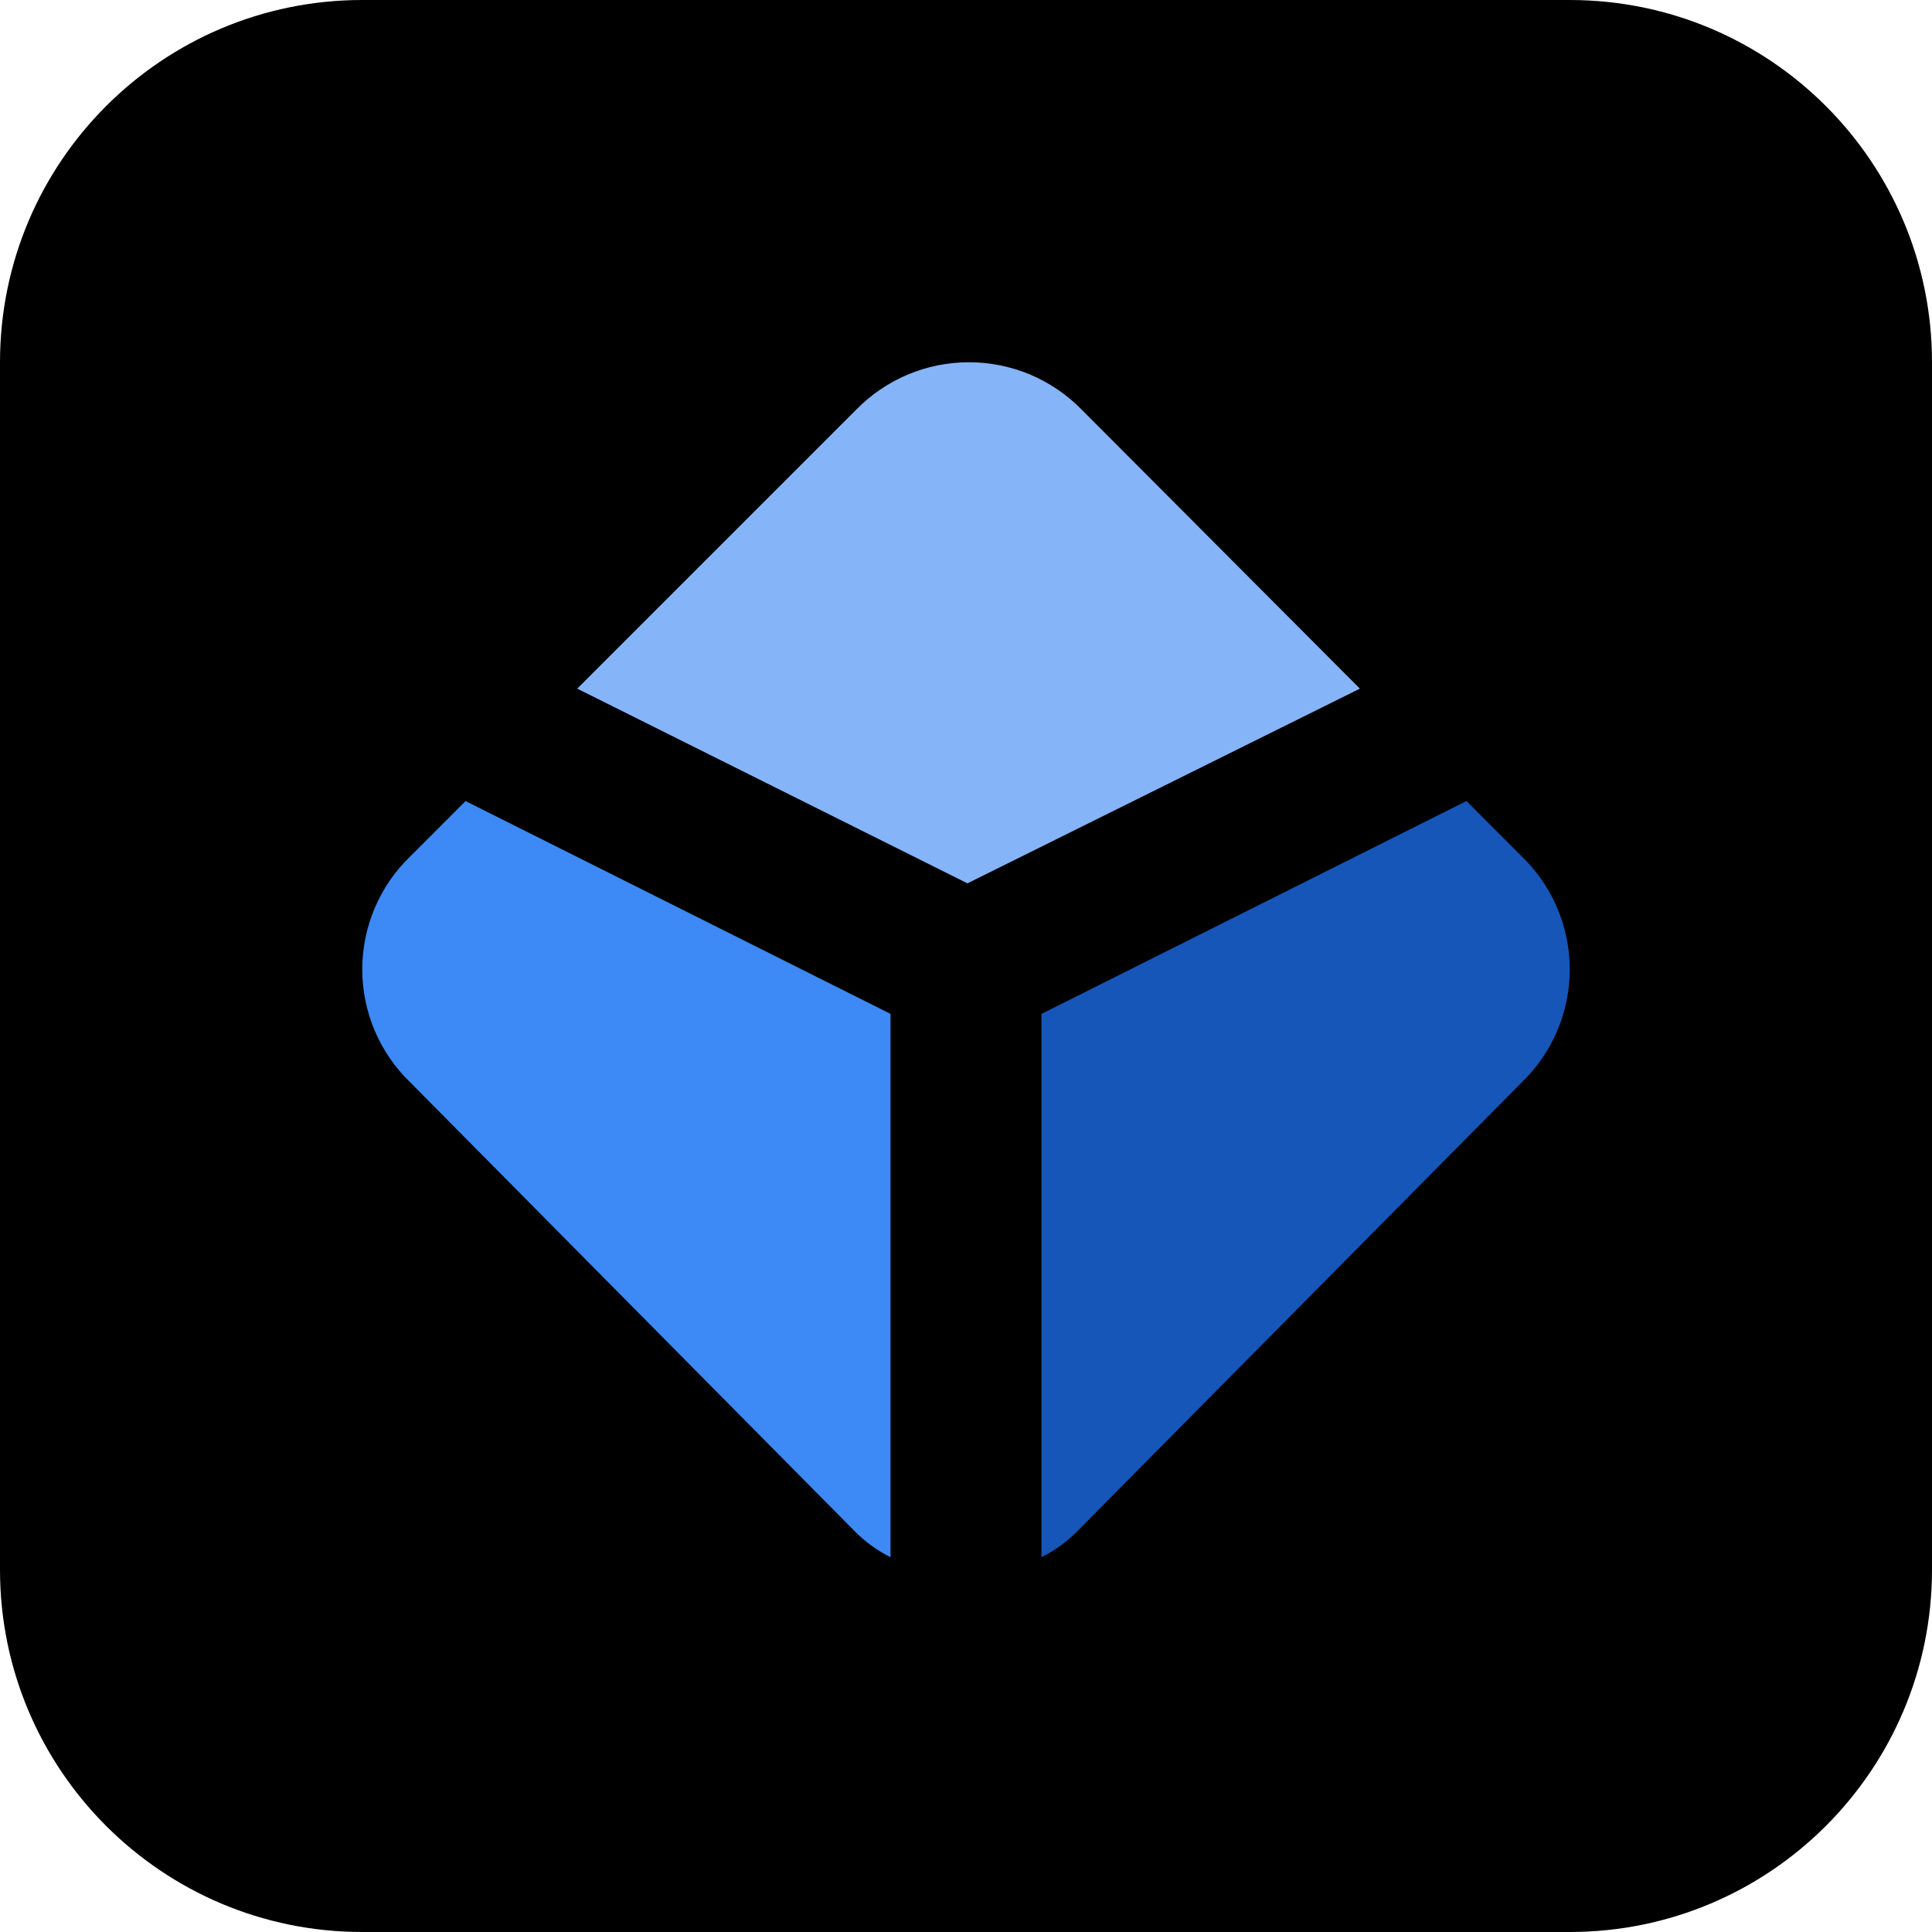
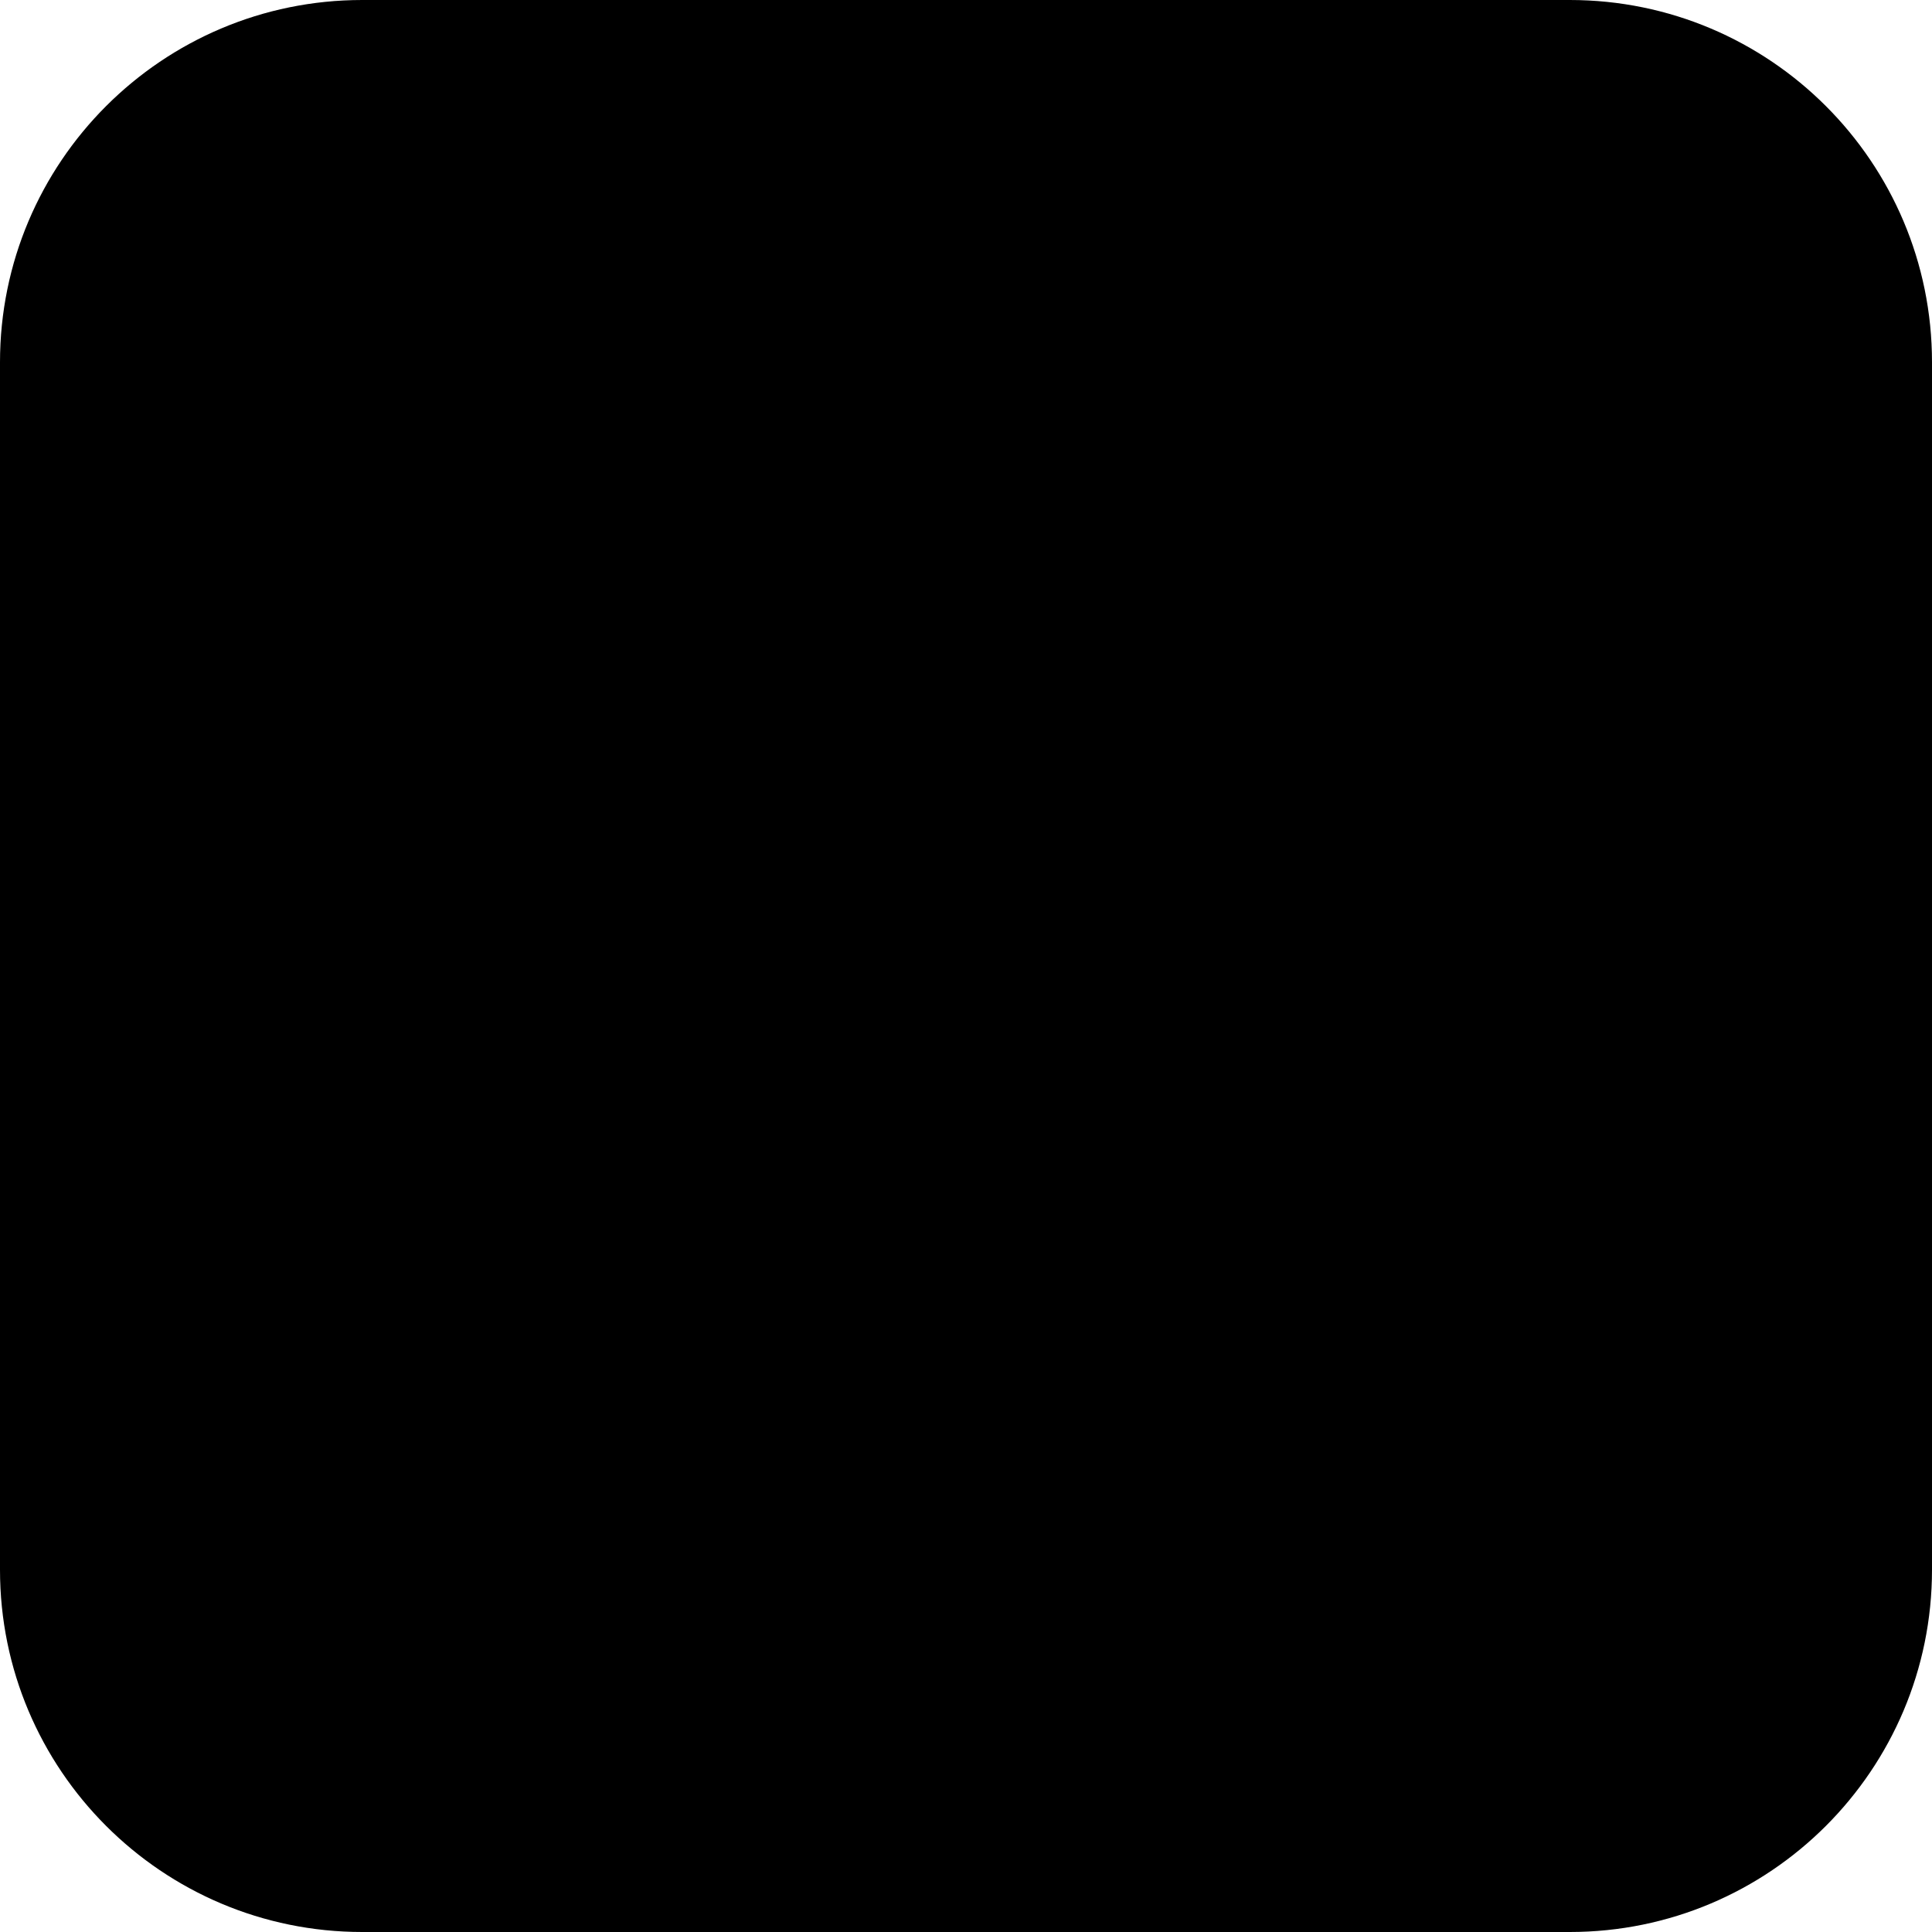
<svg xmlns="http://www.w3.org/2000/svg" width="32" height="32" viewBox="0 0 32 32" fill="none">
  <path d="M0 6C0 2.686 2.686 0 6 0H26C29.314 0 32 2.686 32 6V26C32 29.314 29.314 32 26 32H6C2.686 32 0 29.314 0 26V6Z" fill="black" />
-   <path d="M7.711 13.268L6.799 14.181C6.546 14.423 6.345 14.715 6.208 15.037C6.071 15.359 6 15.706 6 16.056C6 16.406 6.071 16.753 6.208 17.075C6.345 17.397 6.546 17.688 6.799 17.931L14.15 25.355C14.324 25.533 14.527 25.681 14.75 25.792V16.793L7.711 13.268Z" fill="#3D89F5" />
-   <path d="M24.289 13.268L25.201 14.181C25.454 14.423 25.655 14.715 25.792 15.037C25.929 15.359 26 15.706 26 16.056C26 16.406 25.929 16.753 25.792 17.075C25.655 17.397 25.454 17.688 25.201 17.931L17.85 25.355C17.676 25.533 17.473 25.681 17.25 25.792V16.793L24.289 13.268Z" fill="#1656B9" />
-   <path d="M22.524 11.406L17.924 6.793C17.68 6.542 17.389 6.343 17.067 6.206C16.745 6.07 16.398 6 16.049 6C15.699 6 15.353 6.07 15.031 6.206C14.709 6.343 14.417 6.542 14.174 6.793L9.561 11.406L16.024 14.631L22.524 11.406Z" fill="#85B5F8" />
</svg>